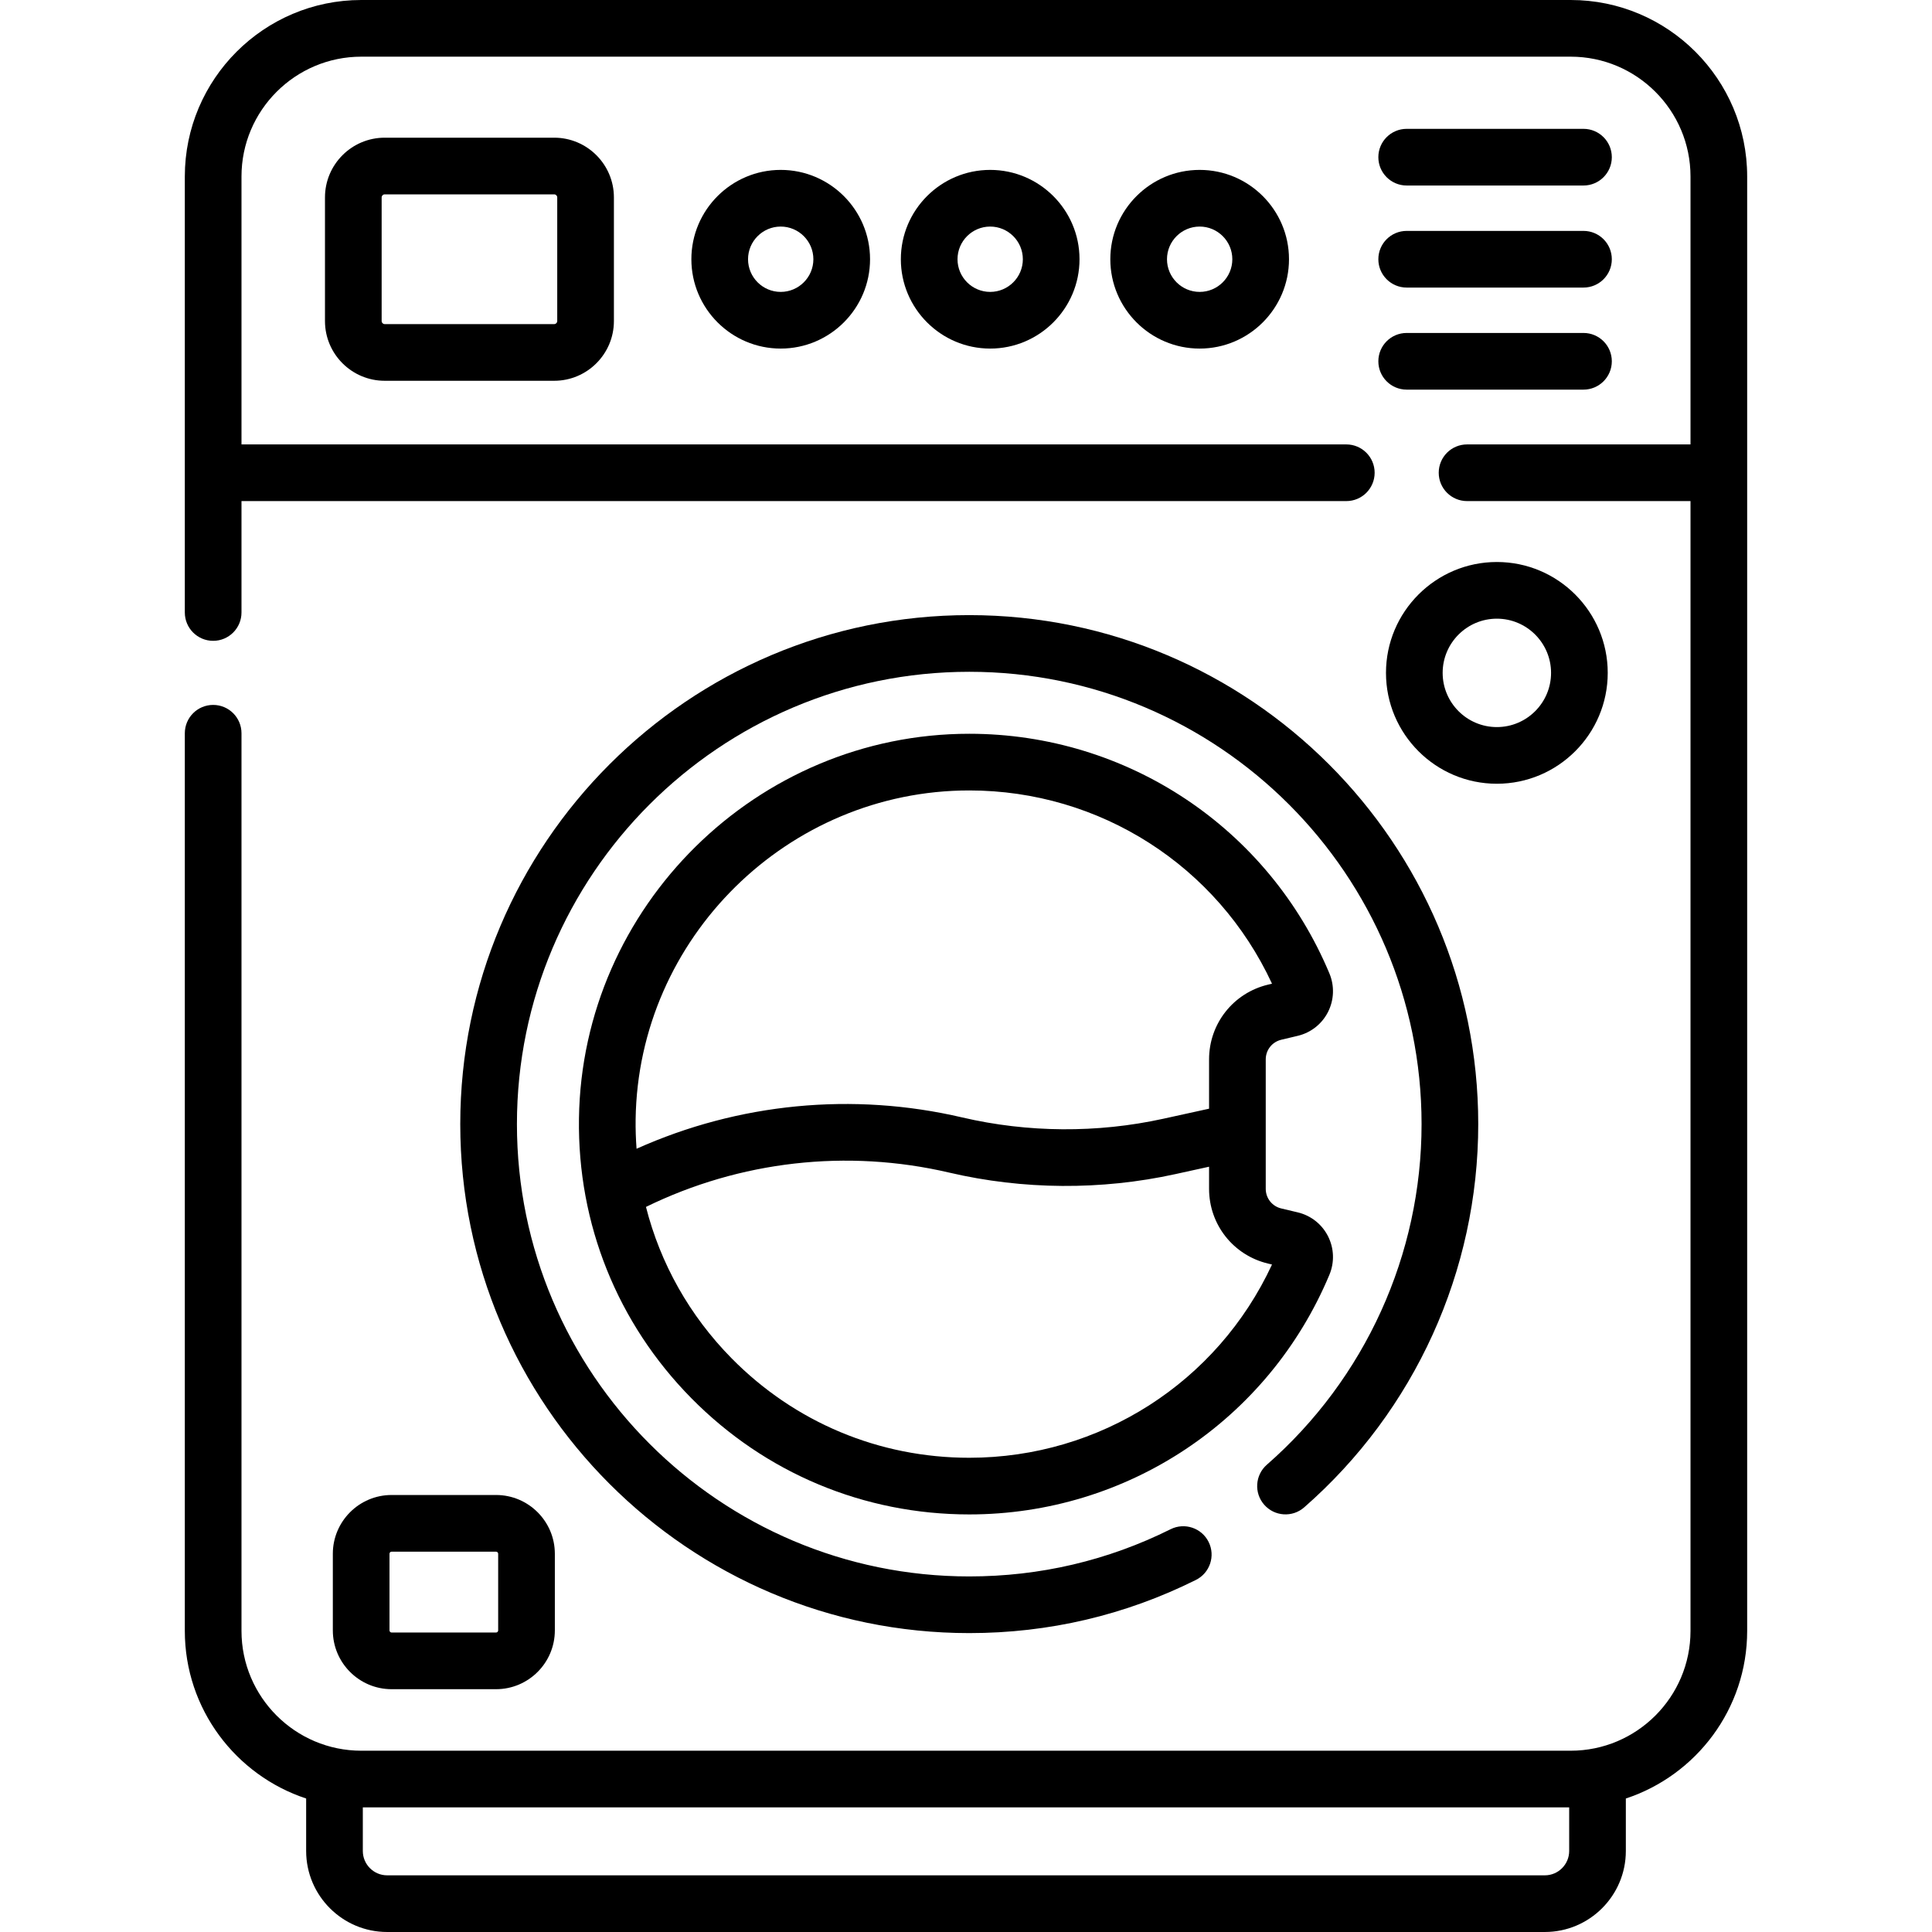
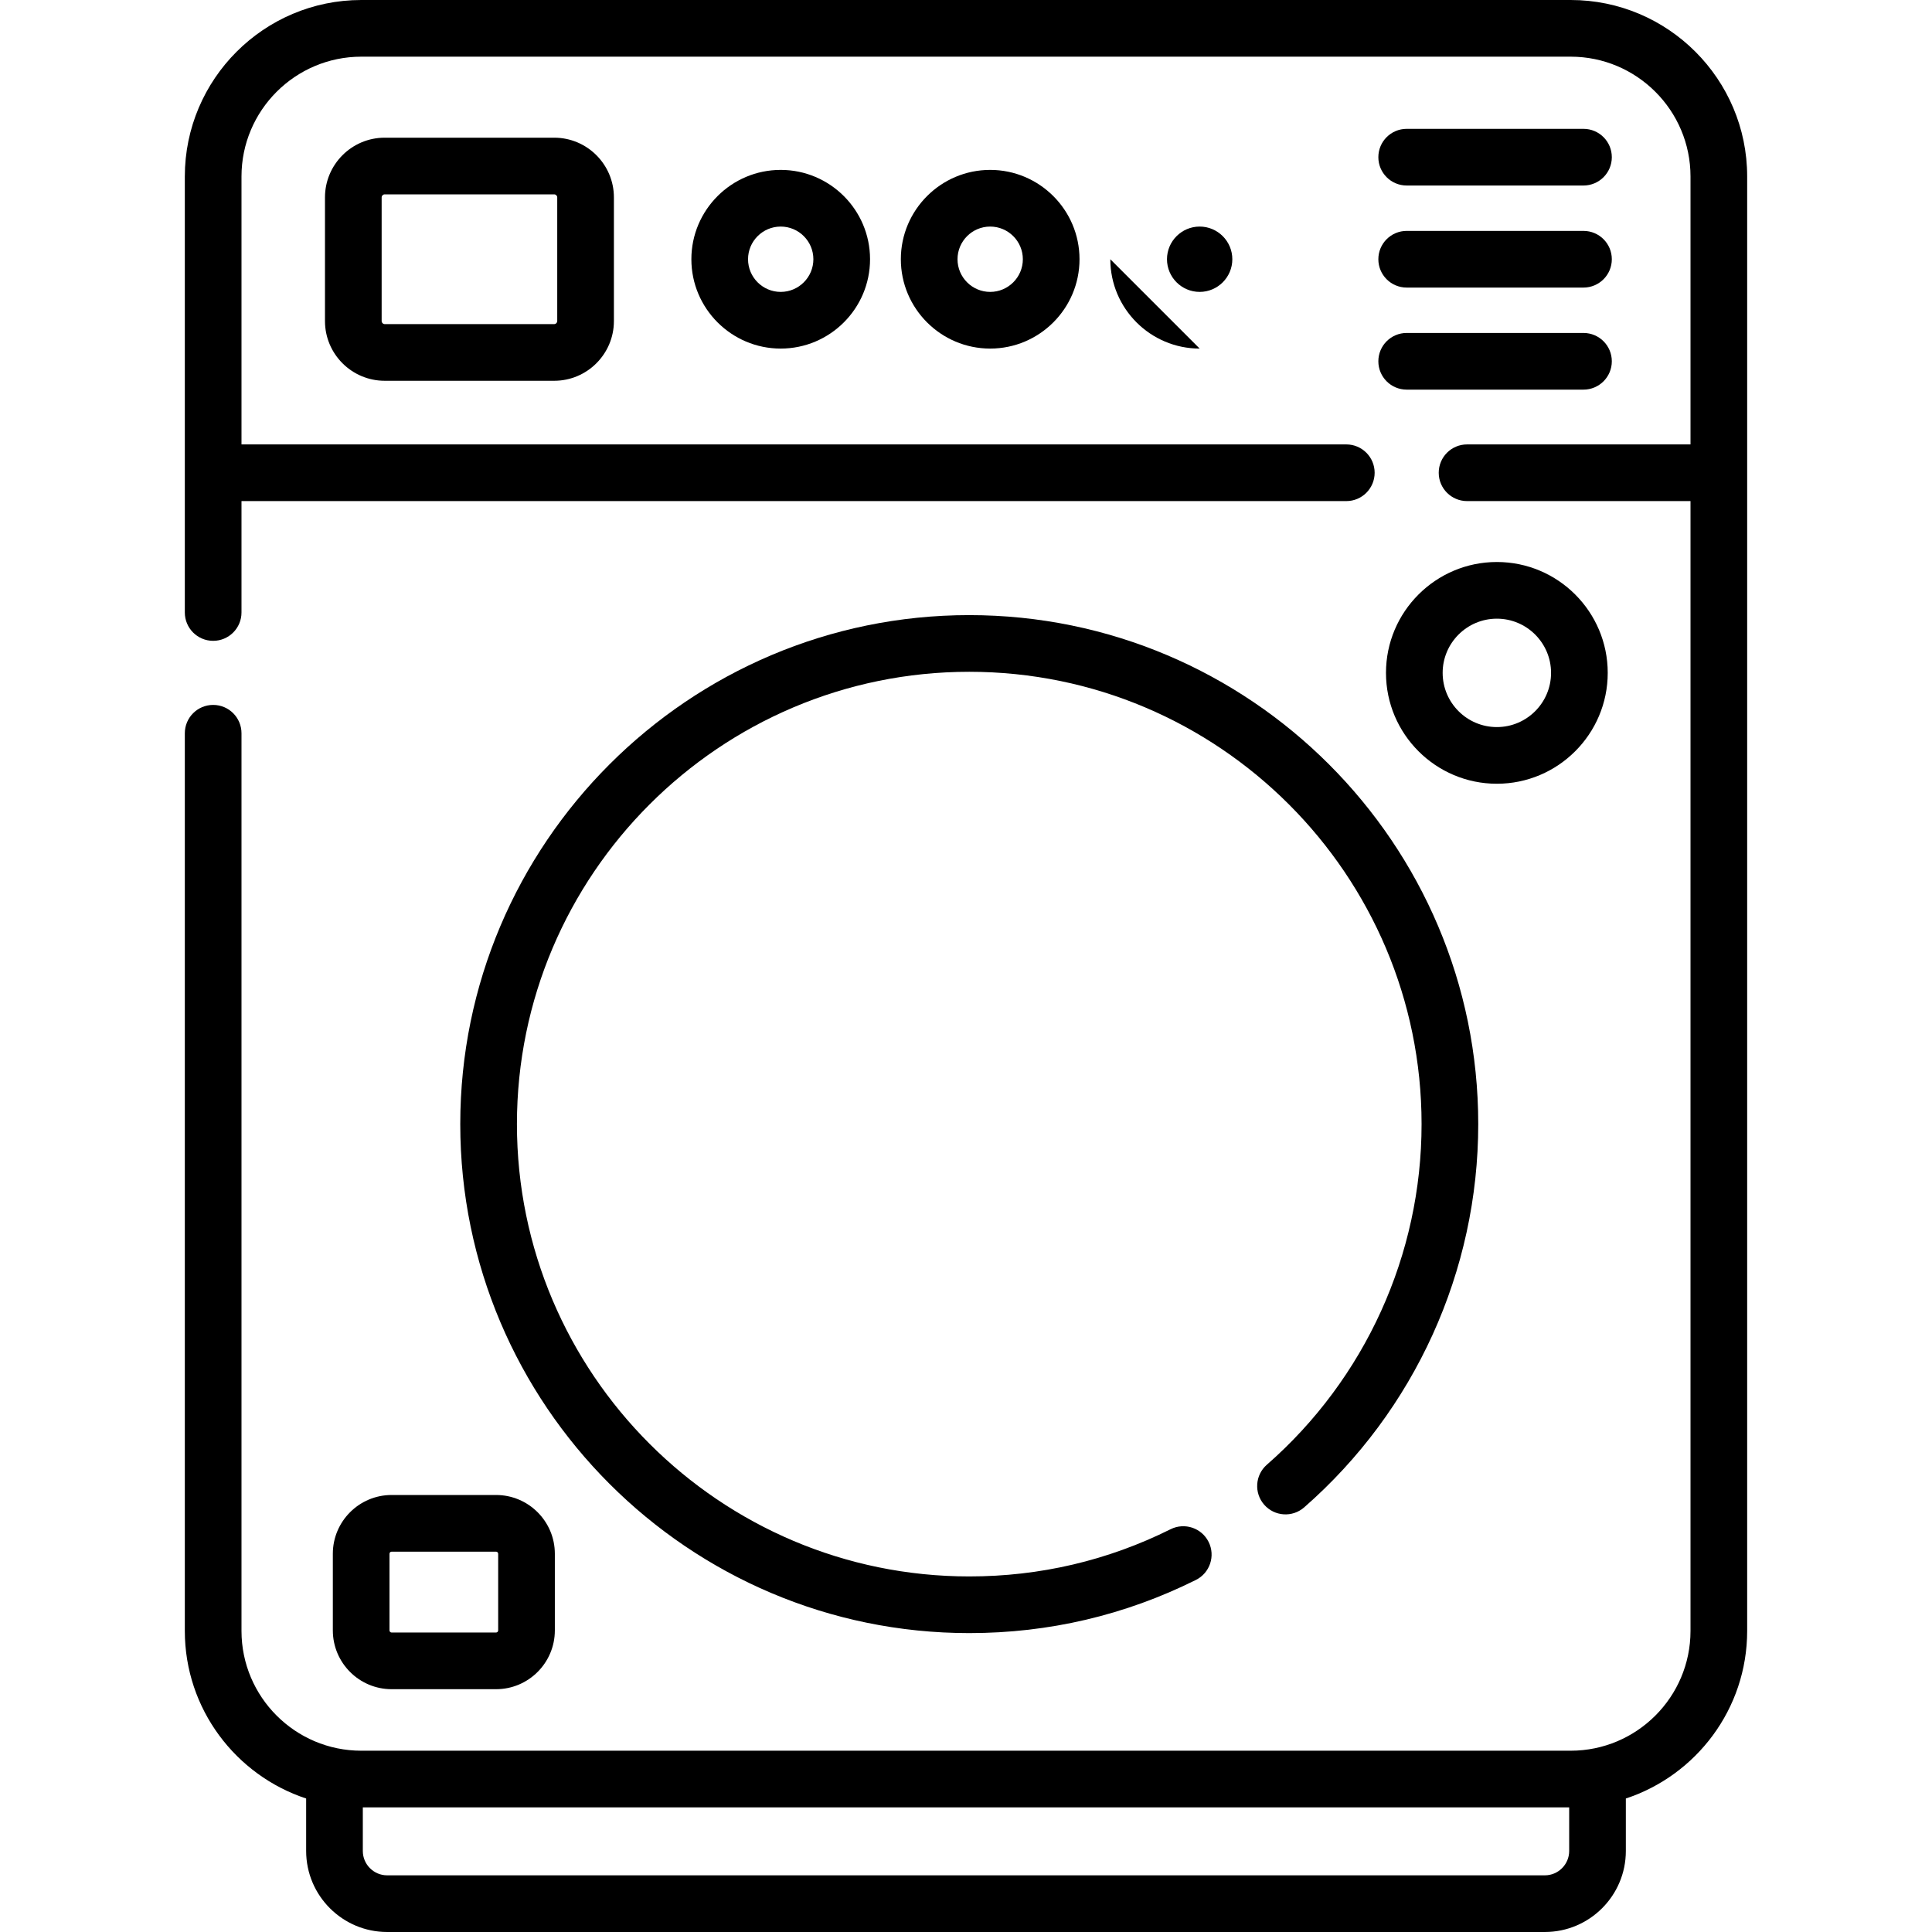
<svg xmlns="http://www.w3.org/2000/svg" width="512" viewBox="0 0 511.381 511.381" height="512" id="Capa_1">
  <g>
    <path d="m415.745 0h-320.109c-25.759 0-46.715 20.956-46.715 46.714v115.408c0 4.142 3.357 7.5 7.5 7.5s7.5-3.358 7.5-7.5v-29.489h292.434c4.143 0 7.5-3.358 7.5-7.5s-3.357-7.5-7.5-7.5h-292.434v-70.919c0-17.487 14.227-31.714 31.715-31.714h320.109c17.487 0 31.715 14.227 31.715 31.714v70.919h-59.144c-4.143 0-7.5 3.358-7.5 7.5s3.357 7.5 7.5 7.5h59.144v299.05c0 17.487-14.228 31.714-31.715 31.714h-320.109c-17.487 0-31.715-14.227-31.715-31.714v-237.599c0-4.142-3.357-7.5-7.5-7.5s-7.5 3.358-7.5 7.5v237.599c0 20.66 13.487 38.219 32.114 44.365v13.889c0 11.824 9.62 21.444 21.444 21.444h306.422c11.824 0 21.444-9.62 21.444-21.444v-13.889c18.628-6.146 32.114-23.705 32.114-44.365v-384.969c.001-25.758-20.955-46.714-46.714-46.714zm-6.844 496.381h-306.422c-3.554 0-6.444-2.891-6.444-6.444v-11.54h319.311v11.54c0 3.553-2.891 6.444-6.445 6.444z" />
    <path d="m256.552 162.815c-74.287 0-134.725 60.438-134.725 134.725s60.438 134.725 134.725 134.725c21.061 0 41.244-4.735 59.99-14.072 3.708-1.847 5.217-6.35 3.369-10.057-1.846-3.708-6.35-5.215-10.057-3.37-16.65 8.294-34.584 12.499-53.303 12.499-66.017 0-119.725-53.708-119.725-119.725s53.708-119.725 119.725-119.725 119.725 53.708 119.725 119.725c0 34.535-14.927 67.396-40.952 90.156-3.118 2.727-3.435 7.465-.708 10.583 2.726 3.118 7.463 3.436 10.583.708 29.282-25.608 46.077-62.584 46.077-101.447 0-74.288-60.437-134.725-134.724-134.725z" />
-     <path d="m339.134 275.212 4.372-1.04c3.468-.825 6.383-3.12 7.998-6.297 1.622-3.192 1.758-6.92.371-10.229-16.136-38.515-53.539-63.41-95.29-63.423h-.032c-56.181 0-102.524 45.683-103.308 101.844-.39 27.887 10.173 54.172 29.739 74.014 19.571 19.846 45.698 30.775 73.567 30.775 41.769 0 79.187-24.898 95.325-63.43 1.386-3.306 1.25-7.031-.372-10.222-1.616-3.178-4.532-5.474-8.001-6.299l-4.371-1.039c-2.417-.575-4.104-2.71-4.104-5.194v-15.263c0-.01 0-.019 0-.029v-18.975c0-2.482 1.688-4.618 4.106-5.193zm-82.581-65.989h.028c34.57.011 65.654 19.977 80.106 51.153l-1.023.243c-9.206 2.188-15.636 10.326-15.636 19.788v13.053l-12.144 2.666c-17.436 3.828-35.836 3.704-53.217-.356-28.967-6.768-59.207-3.799-86.178 8.293-.187-2.577-.283-5.172-.246-7.787.67-48.007 40.282-87.053 88.31-87.053zm79.11 125.238 1.024.244c-14.458 31.186-45.552 51.152-80.136 51.152-23.823 0-46.157-9.343-62.887-26.308-11.161-11.318-18.871-25.096-22.683-40.09 24.884-12.17 53.198-15.408 80.274-9.082 19.546 4.567 40.239 4.705 59.846.401l8.927-1.96v5.856c0 9.462 6.429 17.598 15.635 19.787z" />
    <path d="m396.203 207.45c16.182 0 29.347-13.165 29.347-29.347s-13.165-29.347-29.347-29.347-29.347 13.165-29.347 29.347 13.165 29.347 29.347 29.347zm0-43.693c7.911 0 14.347 6.436 14.347 14.347s-6.436 14.347-14.347 14.347-14.347-6.436-14.347-14.347 6.436-14.347 14.347-14.347z" />
    <path d="m88.097 411.271v20.28c0 8.581 6.98 15.562 15.561 15.562h27.642c8.581 0 15.562-6.981 15.562-15.562v-20.28c0-8.581-6.98-15.562-15.562-15.562h-27.643c-8.58 0-15.56 6.981-15.56 15.562zm43.764 0v20.28c0 .31-.252.562-.562.562h-27.643c-.31 0-.561-.252-.561-.562v-20.28c0-.31.251-.562.561-.562h27.644c.309 0 .561.252.561.562z" />
    <path d="m101.826 36.445c-8.717 0-15.808 7.091-15.808 15.807v32.729c0 8.716 7.091 15.807 15.808 15.807h44.862c8.716 0 15.807-7.091 15.807-15.807v-32.729c0-8.716-7.091-15.807-15.807-15.807zm45.669 15.807v32.729c0 .445-.362.807-.807.807h-44.862c-.445 0-.808-.362-.808-.807v-32.729c0-.445.362-.807.808-.807h44.862c.445 0 .807.363.807.807z" />
    <path d="m182.999 68.617c0 13.039 10.607 23.647 23.646 23.647s23.647-10.608 23.647-23.647-10.608-23.646-23.647-23.646-23.646 10.607-23.646 23.646zm32.294 0c0 4.768-3.879 8.647-8.647 8.647s-8.646-3.879-8.646-8.647 3.879-8.646 8.646-8.646c4.768-.001 8.647 3.878 8.647 8.646z" />
    <path d="m238.445 68.617c0 13.039 10.607 23.647 23.646 23.647s23.646-10.608 23.646-23.647-10.607-23.646-23.646-23.646-23.646 10.607-23.646 23.646zm32.293 0c0 4.768-3.879 8.647-8.646 8.647s-8.646-3.879-8.646-8.647 3.879-8.646 8.646-8.646 8.646 3.878 8.646 8.646z" />
-     <path d="m293.891 68.617c0 13.039 10.608 23.647 23.647 23.647s23.646-10.608 23.646-23.647-10.607-23.646-23.646-23.646-23.647 10.607-23.647 23.646zm32.294 0c0 4.768-3.879 8.647-8.646 8.647-4.769 0-8.647-3.879-8.647-8.647s3.879-8.646 8.647-8.646c4.767-.001 8.646 3.878 8.646 8.646z" />
+     <path d="m293.891 68.617c0 13.039 10.608 23.647 23.647 23.647zm32.294 0c0 4.768-3.879 8.647-8.646 8.647-4.769 0-8.647-3.879-8.647-8.647s3.879-8.646 8.647-8.646c4.767-.001 8.646 3.878 8.646 8.646z" />
    <path d="m372.335 49.104h46.798c4.143 0 7.5-3.358 7.5-7.5s-3.357-7.5-7.5-7.5h-46.798c-4.143 0-7.5 3.358-7.5 7.5s3.357 7.5 7.5 7.5z" />
    <path d="m372.335 76.117h46.798c4.143 0 7.5-3.358 7.5-7.5s-3.357-7.5-7.5-7.5h-46.798c-4.143 0-7.5 3.358-7.5 7.5s3.357 7.5 7.5 7.5z" />
    <path d="m372.335 103.13h46.798c4.143 0 7.5-3.358 7.5-7.5s-3.357-7.5-7.5-7.5h-46.798c-4.143 0-7.5 3.358-7.5 7.5s3.357 7.5 7.5 7.5z" />
  </g>
</svg>